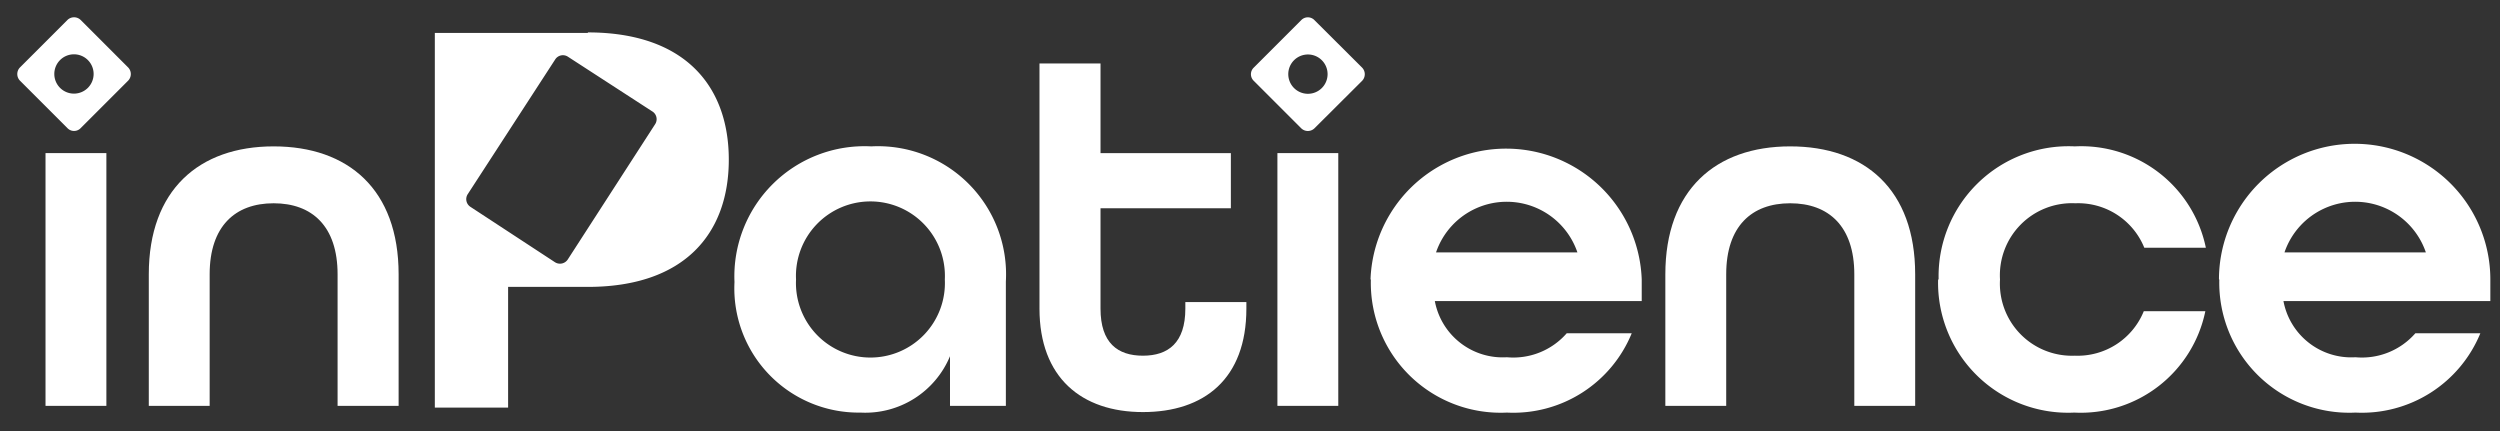
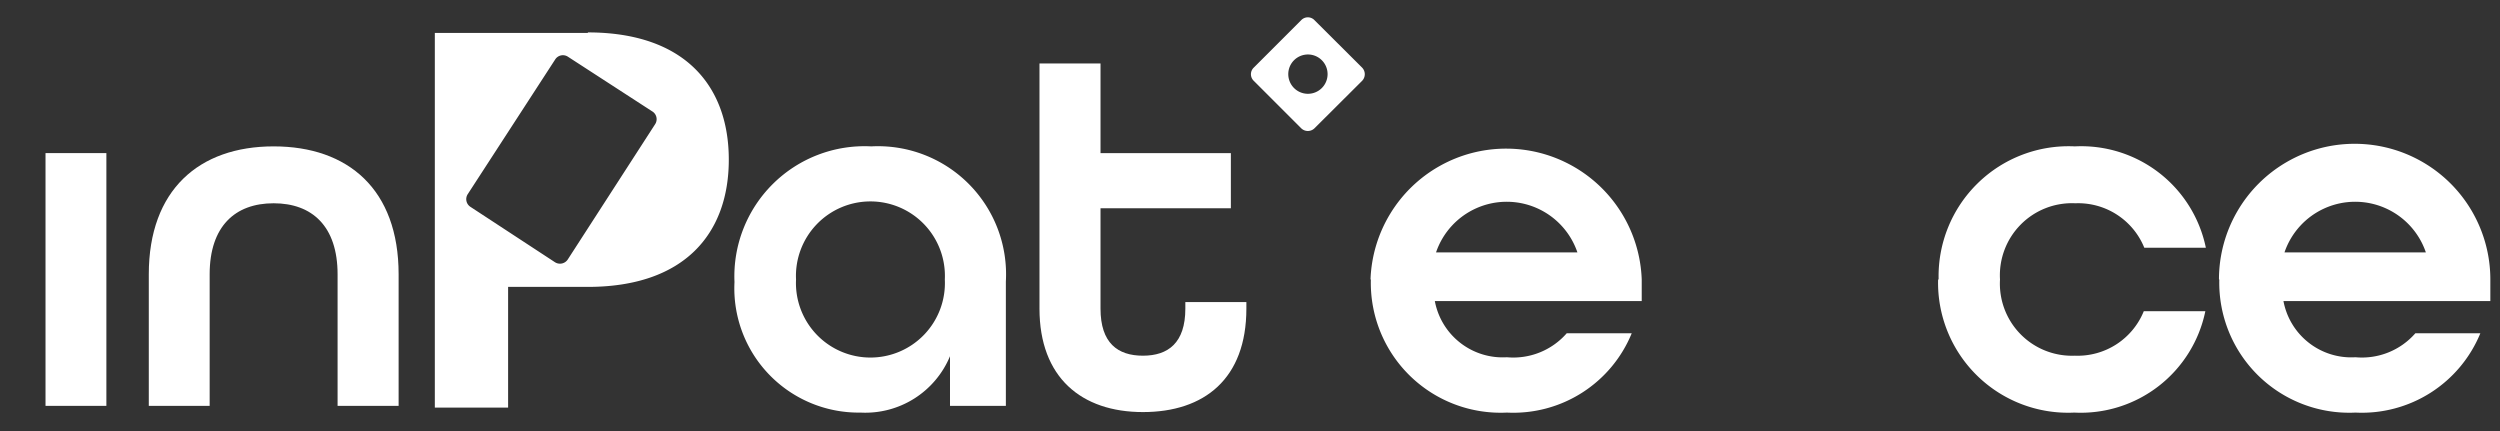
<svg xmlns="http://www.w3.org/2000/svg" id="Calque_1" data-name="Calque 1" viewBox="0 0 145 25">
  <rect x="0" y="0" width="145" height="25" fill="#333333" stroke="none" />
  <defs>
    <style>.cls-1{fill:#fff;}</style>
  </defs>
  <path class="cls-1" d="M38,7.2l-5.07,7.85a.54.54,0,0,1-.74.16L27.29,12a.53.53,0,0,1-.16-.74L32.2,3.45a.53.53,0,0,1,.74-.16l4.89,3.17A.53.53,0,0,1,38,7.2m-3.9-5.29H25.22V23.64h4.25v-7h4.62c5.65,0,8.18-3.13,8.18-7.38s-2.53-7.38-8.18-7.38" />
  <rect class="cls-1" x="2.64" y="8.88" width="3.53" height="14.66" />
  <path class="cls-1" d="M8.63,15.91c0-4.89,2.91-7.42,7.24-7.42s7.25,2.5,7.25,7.42v7.63H19.58V15.91c0-2.79-1.48-4.12-3.71-4.12s-3.71,1.33-3.71,4.12v7.63H8.63Z" />
  <path class="cls-1" d="M54.8,16.21a4.32,4.32,0,1,0-8.63,0,4.32,4.32,0,1,0,8.63,0m-12.2.15a7.55,7.55,0,0,1,7.93-7.87,7.43,7.43,0,0,1,7.81,7.84v7.21H55.1V20.66a5.32,5.32,0,0,1-5.19,3.27,7.21,7.21,0,0,1-7.31-7.57" />
  <path class="cls-1" d="M60.29,17.9V3.68h3.54v5.2h7.56v3.2H63.83V17.9c0,2,1,2.73,2.46,2.73s2.46-.74,2.46-2.73v-.38h3.54v.38c0,4.07-2.44,6-6,6s-6-2-6-6" />
-   <rect class="cls-1" x="74.09" y="8.88" width="3.53" height="14.66" />
  <path class="cls-1" d="M91.49,14.64a4.33,4.33,0,0,0-8.2,0Zm-12,1.57a7.87,7.87,0,0,1,15.73,0v1.25h-12a4,4,0,0,0,4.18,3.26,4.11,4.11,0,0,0,3.47-1.39h3.77a7.42,7.42,0,0,1-7.24,4.6,7.53,7.53,0,0,1-7.89-7.72" />
-   <path class="cls-1" d="M96.59,15.91c0-4.89,2.91-7.42,7.24-7.42s7.25,2.5,7.25,7.42v7.63h-3.53V15.91c0-2.79-1.49-4.12-3.72-4.12s-3.71,1.33-3.71,4.12v7.63H96.59Z" />
  <path class="cls-1" d="M112.44,16.21a7.54,7.54,0,0,1,7.9-7.72,7.38,7.38,0,0,1,7.6,5.88h-3.57a4.14,4.14,0,0,0-4-2.58A4.18,4.18,0,0,0,116,16.21a4.18,4.18,0,0,0,4.34,4.42,4.14,4.14,0,0,0,4-2.58h3.57a7.38,7.38,0,0,1-7.6,5.88,7.54,7.54,0,0,1-7.9-7.72" />
  <path class="cls-1" d="M140.7,14.64a4.33,4.33,0,0,0-8.2,0Zm-12,1.57a7.87,7.87,0,0,1,15.74,0v1.25h-12a4,4,0,0,0,4.18,3.26,4.11,4.11,0,0,0,3.47-1.39h3.77a7.43,7.43,0,0,1-7.24,4.6,7.54,7.54,0,0,1-7.9-7.72" />
-   <path class="cls-1" d="M4.3,5.43A1.14,1.14,0,1,1,5.43,4.3,1.14,1.14,0,0,1,4.3,5.43M7.43,3.91,4.68,1.16a.55.55,0,0,0-.77,0L1.16,3.91a.55.55,0,0,0,0,.77L3.91,7.43a.53.53,0,0,0,.77,0L7.43,4.68a.55.55,0,0,0,0-.77" />
  <path class="cls-1" d="M75.85,5.44A1.14,1.14,0,1,1,77,4.3a1.14,1.14,0,0,1-1.14,1.14M79,3.92,76.24,1.17a.53.53,0,0,0-.77,0L72.72,3.92a.53.53,0,0,0,0,.77l2.75,2.75a.55.55,0,0,0,.77,0L79,4.69a.55.55,0,0,0,0-.77" />
</svg>